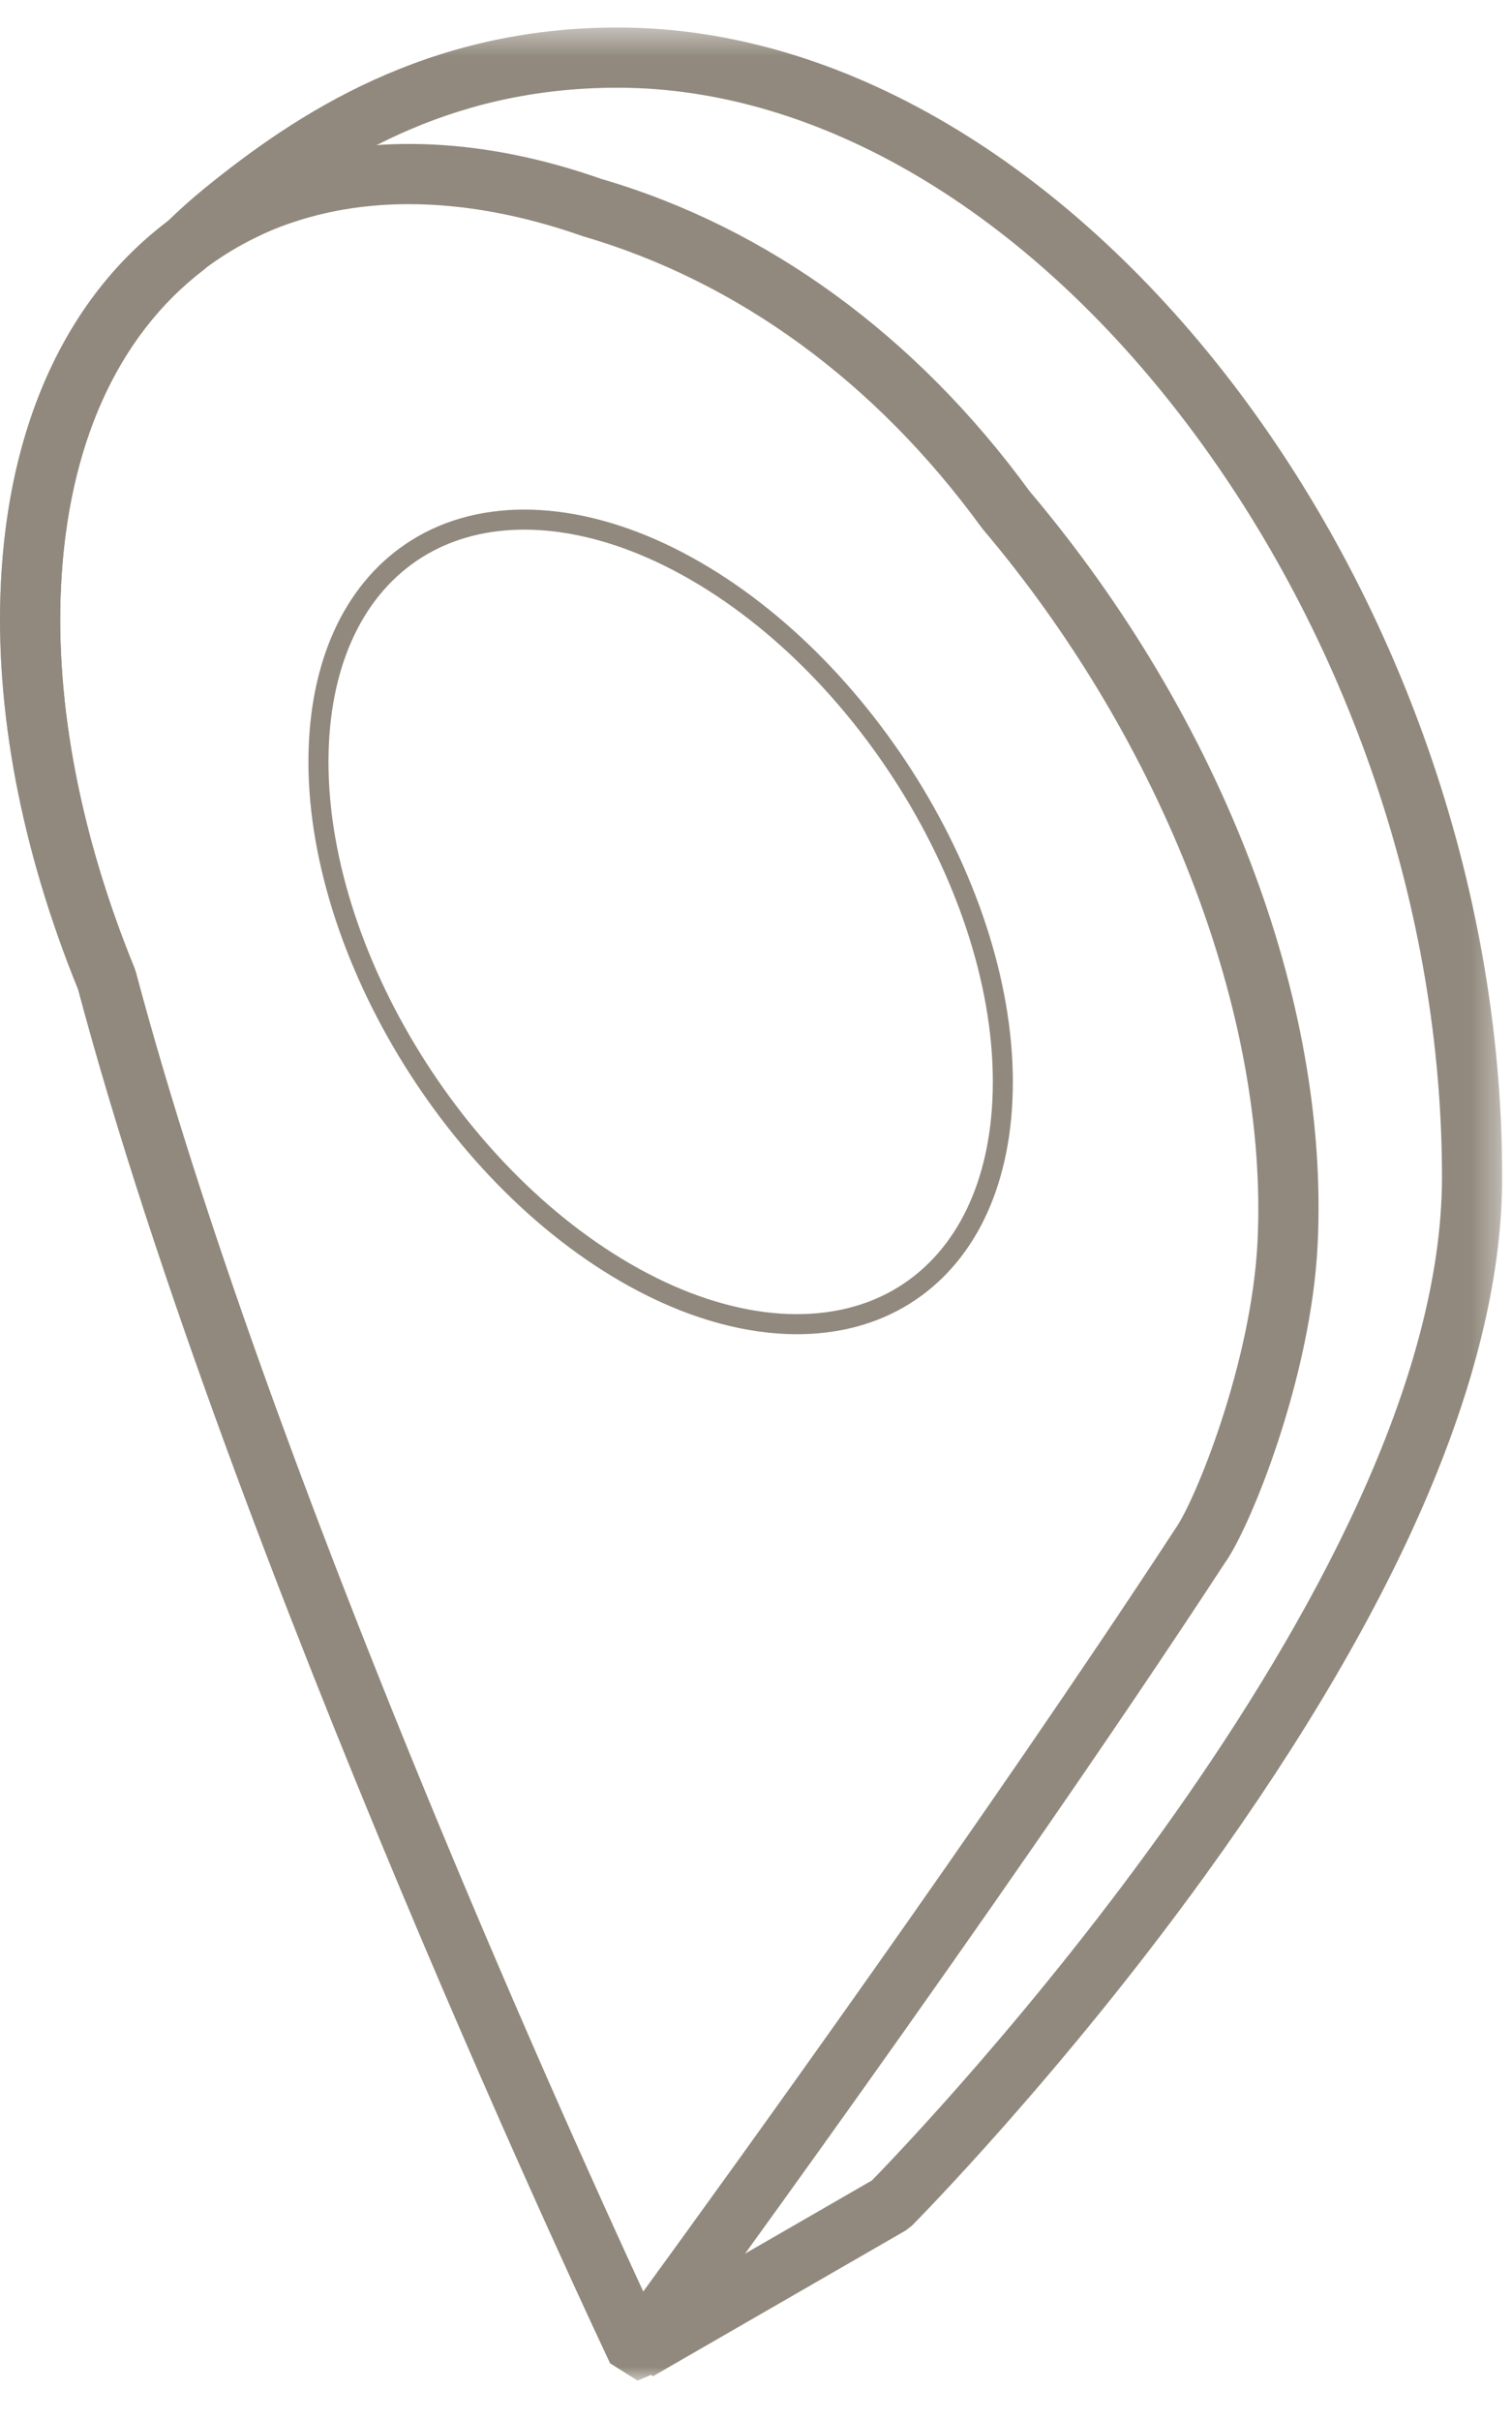
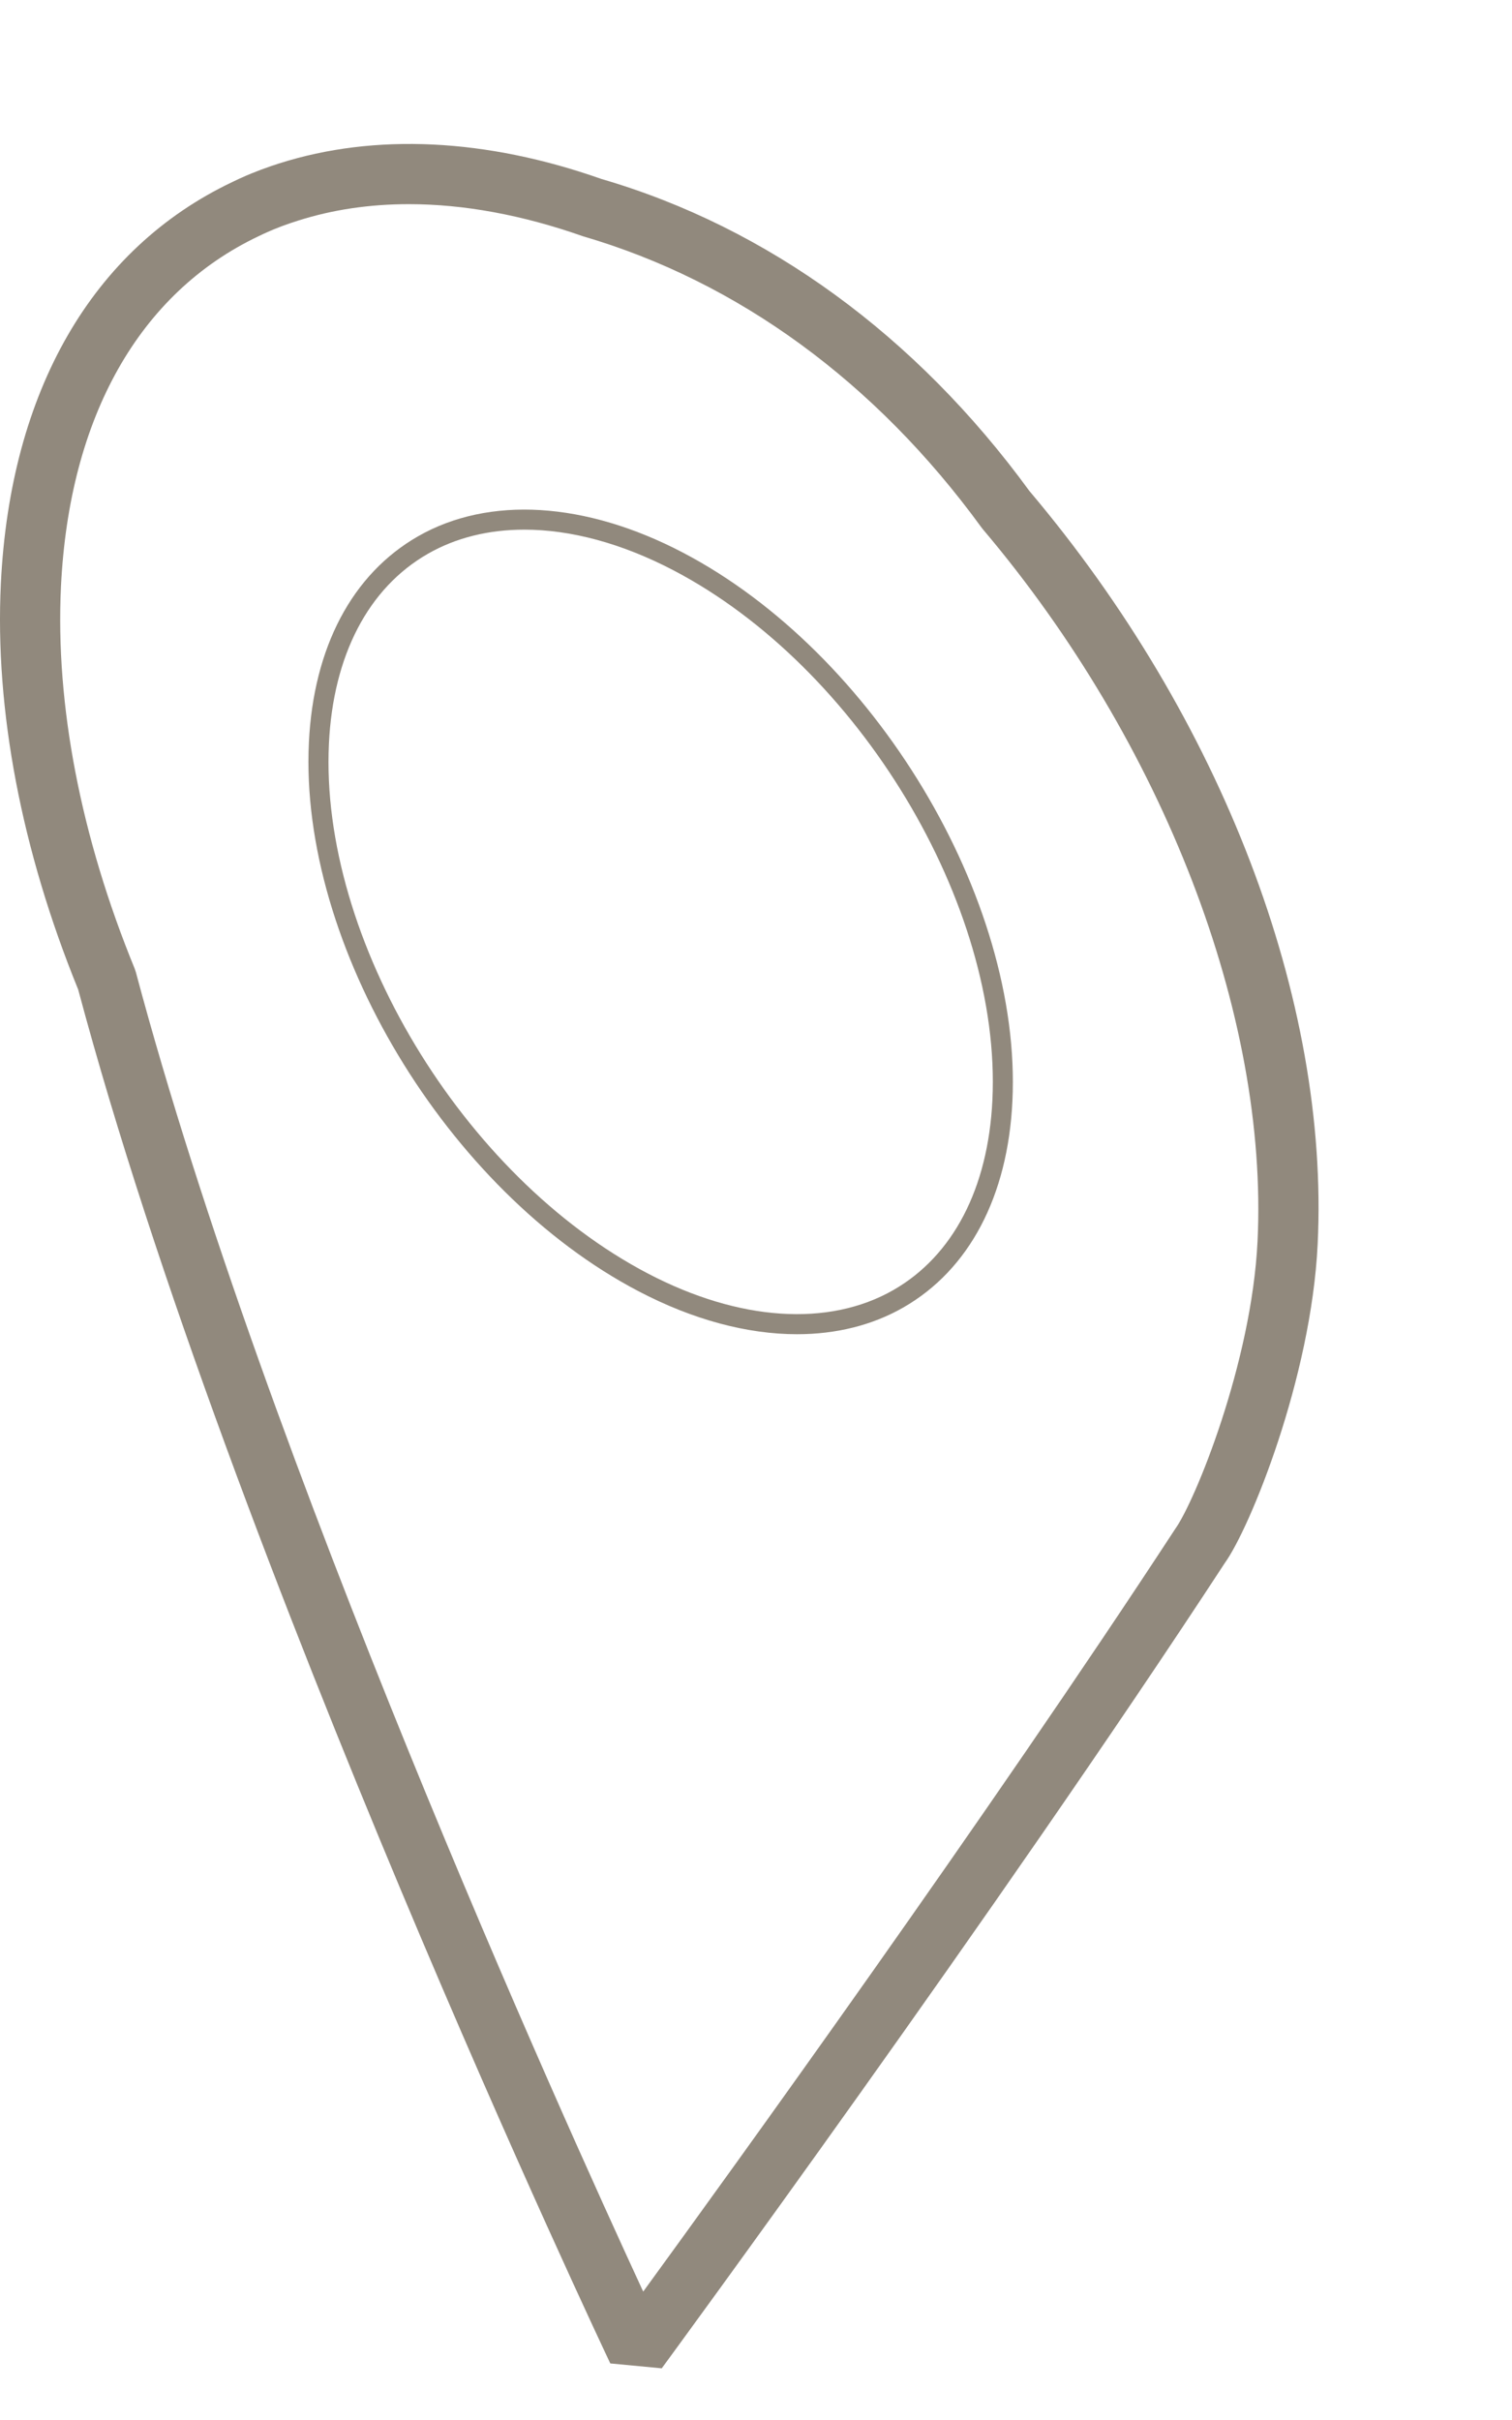
<svg xmlns="http://www.w3.org/2000/svg" xmlns:xlink="http://www.w3.org/1999/xlink" width="55px" height="88px" viewBox="0 0 55 88" version="1.1">
  <title>Group 8</title>
  <defs>
-     <polygon id="path-1" points="0 0.433 54.643 0.433 54.643 86 0 86" />
-   </defs>
+     </defs>
  <g id="Page-1" stroke="none" stroke-width="1" fill="none" fill-rule="evenodd">
    <g id="Group-8">
      <path d="M28.992,48.517 C27.186,48.517 25.212,47.994 23.23,46.956 C16.26,43.311 10.88,34.361 11.236,27.004 C11.403,23.537 12.812,20.874 15.203,19.504 C17.782,18.026 21.294,18.239 24.834,20.091 C31.803,23.736 37.183,32.686 36.827,40.043 C36.661,43.51 35.252,46.173 32.861,47.544 C31.726,48.194 30.411,48.517 28.992,48.517 M19.073,19.26 C17.78,19.26 16.589,19.551 15.565,20.137 C13.398,21.379 12.12,23.83 11.965,27.039 C11.622,34.139 16.827,42.784 23.568,46.31 C26.881,48.043 30.137,48.262 32.498,46.91 C34.665,45.668 35.943,43.217 36.099,40.008 C36.442,32.908 31.237,24.263 24.496,20.738 C22.618,19.756 20.76,19.26 19.073,19.26" id="Fill-1" fill="#91897D" />
      <path d="M24.071,86.121 L22.2,85.943 C22.062,85.654 8.426,56.864 2.844,35.983 C0.782,30.923 -0.192,25.821 0.031,21.225 C0.369,14.224 3.359,9.037 8.451,6.619 C8.605,6.543 8.774,6.465 8.946,6.391 L9.144,6.308 C9.371,6.215 9.611,6.125 9.857,6.041 L10.156,5.942 C13.645,4.834 17.688,5.032 21.874,6.507 C27.916,8.269 33.319,12.199 37.448,17.858 C44.442,26.133 48.36,36.366 47.931,45.239 C47.695,50.133 45.458,55.586 44.554,56.836 C36.333,69.418 24.192,85.956 24.071,86.121 M14.872,7.424 C13.448,7.424 12.098,7.624 10.845,8.022 L10.56,8.115 C10.359,8.183 10.162,8.257 9.969,8.336 L9.835,8.393 C9.673,8.462 9.537,8.525 9.403,8.591 C5.062,10.652 2.515,15.174 2.218,21.33 C2.011,25.629 2.937,30.431 4.897,35.218 L4.942,35.351 C9.693,53.164 20.416,76.887 23.397,83.331 C26.568,78.977 35.979,65.957 42.75,55.596 C43.457,54.615 45.53,49.574 45.744,45.133 C46.141,36.914 42.312,26.993 35.75,19.243 L35.7,19.179 C31.857,13.899 26.844,10.237 21.204,8.591 C18.993,7.813 16.861,7.424 14.872,7.424" id="Fill-3" fill="#91897D" />
      <g id="Group-7" transform="translate(0, 0.567)">
        <mask id="mask-2" fill="white">
          <use xlink:href="#path-1" />
        </mask>
        <g id="Clip-6" />
        <path d="M23.189,86 L22.198,85.375 C22.06,85.086 8.416,56.277 2.837,35.395 C0.78,30.341 -0.19,25.246 0.031,20.657 C0.309,14.898 2.38,10.367 6.023,7.55 C6.522,7.064 6.971,6.662 7.431,6.289 C10.783,3.562 15.52,0.433 22.468,0.433 C39.007,0.433 54.643,20.745 54.643,42.229 C54.643,49.153 51.015,57.689 43.859,67.601 C38.581,74.912 33.224,80.314 33.17,80.368 L32.941,80.544 L23.738,85.851 L23.701,85.787 L23.189,86 Z M22.468,2.623 C16.247,2.623 12.074,5.335 8.813,7.988 C8.391,8.331 7.975,8.704 7.505,9.163 L7.406,9.248 C4.26,11.658 2.466,15.64 2.219,20.763 C2.012,25.054 2.936,29.85 4.891,34.631 L4.935,34.764 C9.845,53.185 21.154,77.947 23.673,83.362 L31.718,78.721 C33.281,77.12 52.453,57.161 52.453,42.229 C52.453,32.596 49.063,22.603 43.153,14.811 C37.277,7.065 29.738,2.623 22.468,2.623 L22.468,2.623 Z" id="Fill-5" fill="#91897D" mask="url(#mask-2)" />
      </g>
    </g>
  </g>
</svg>